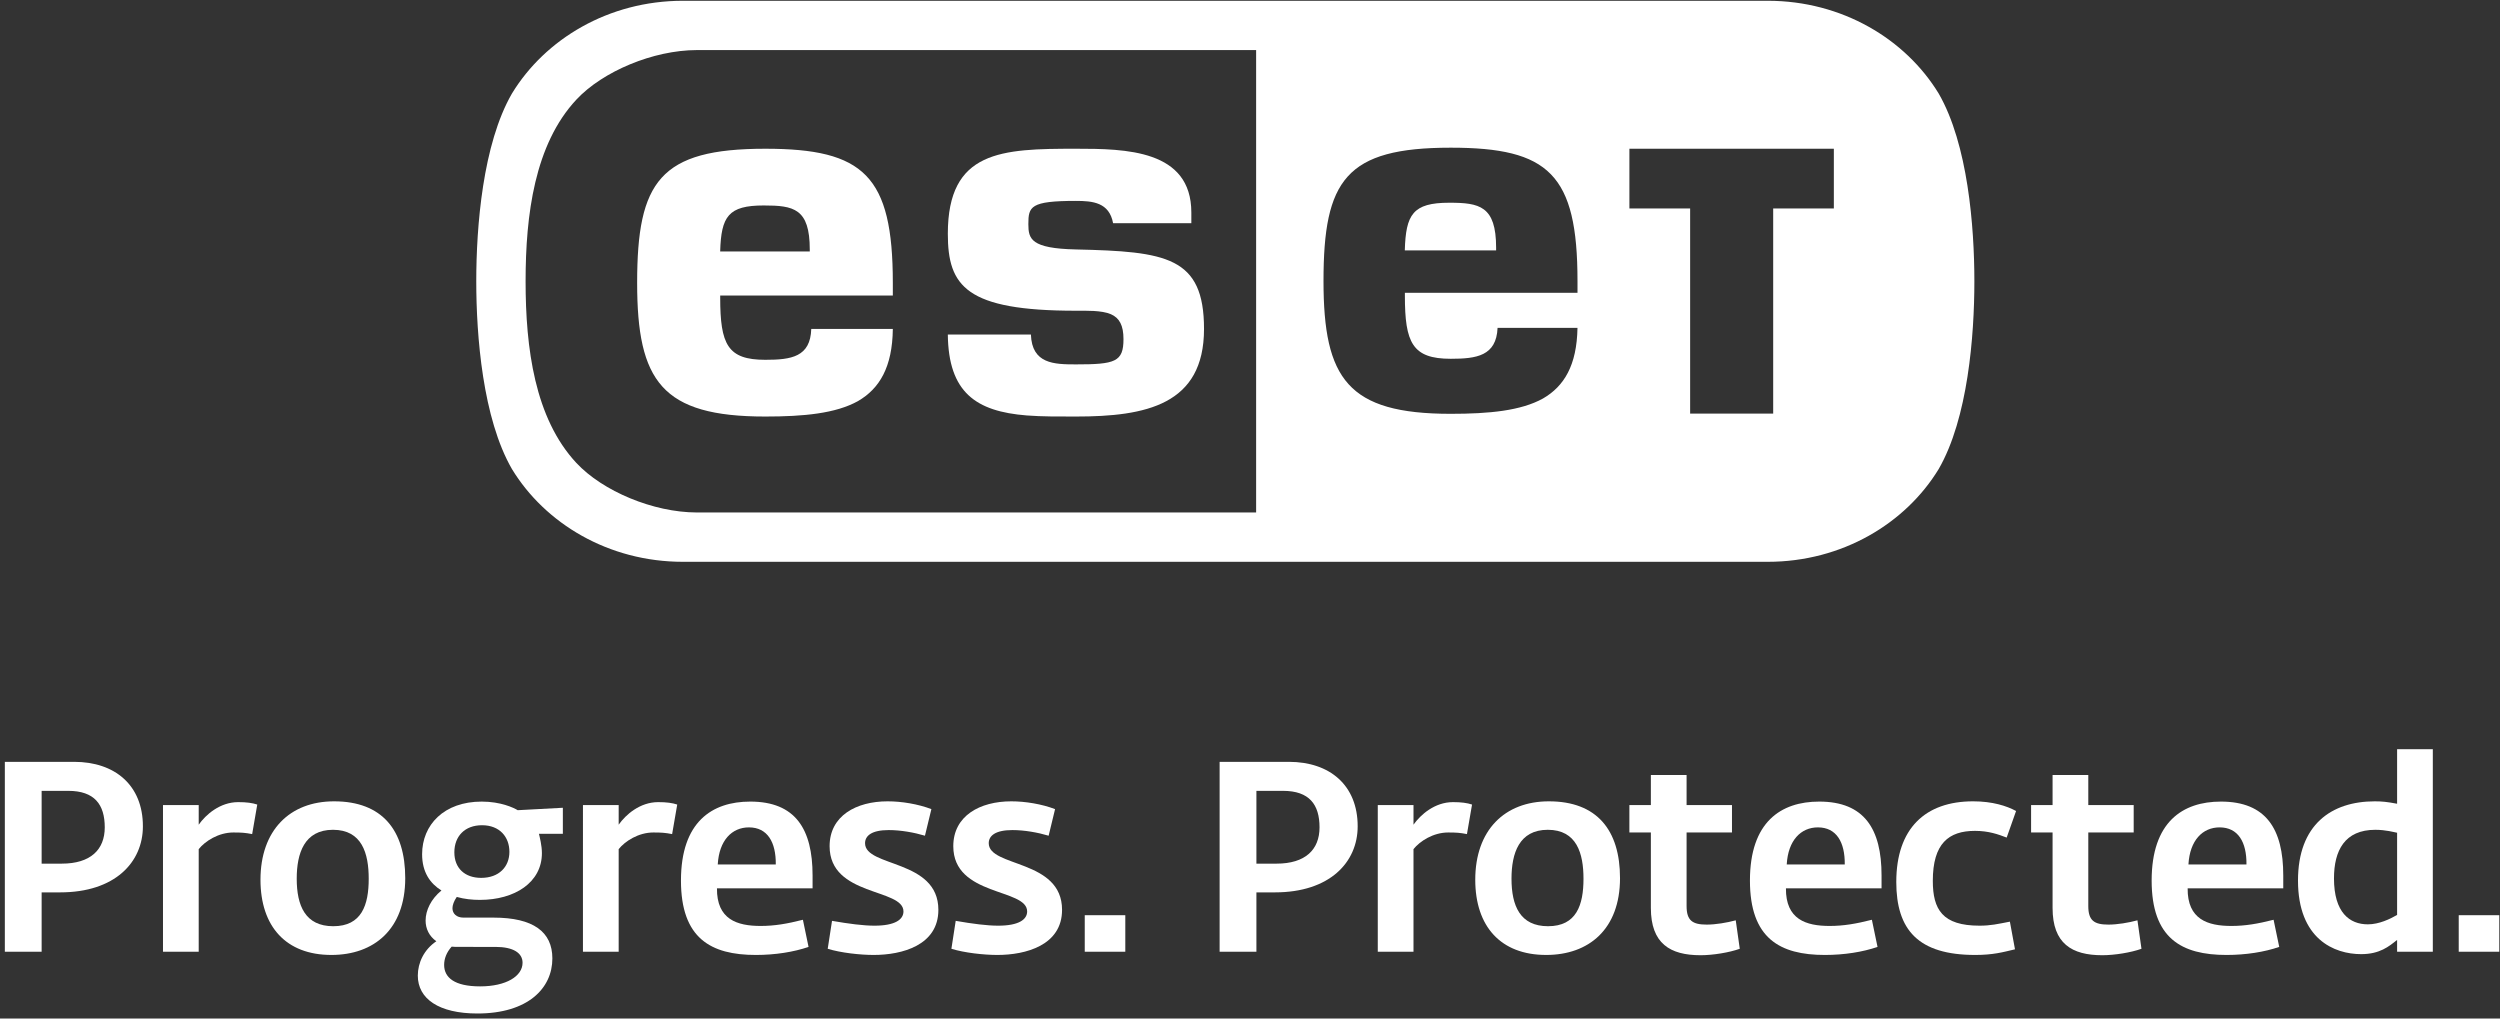
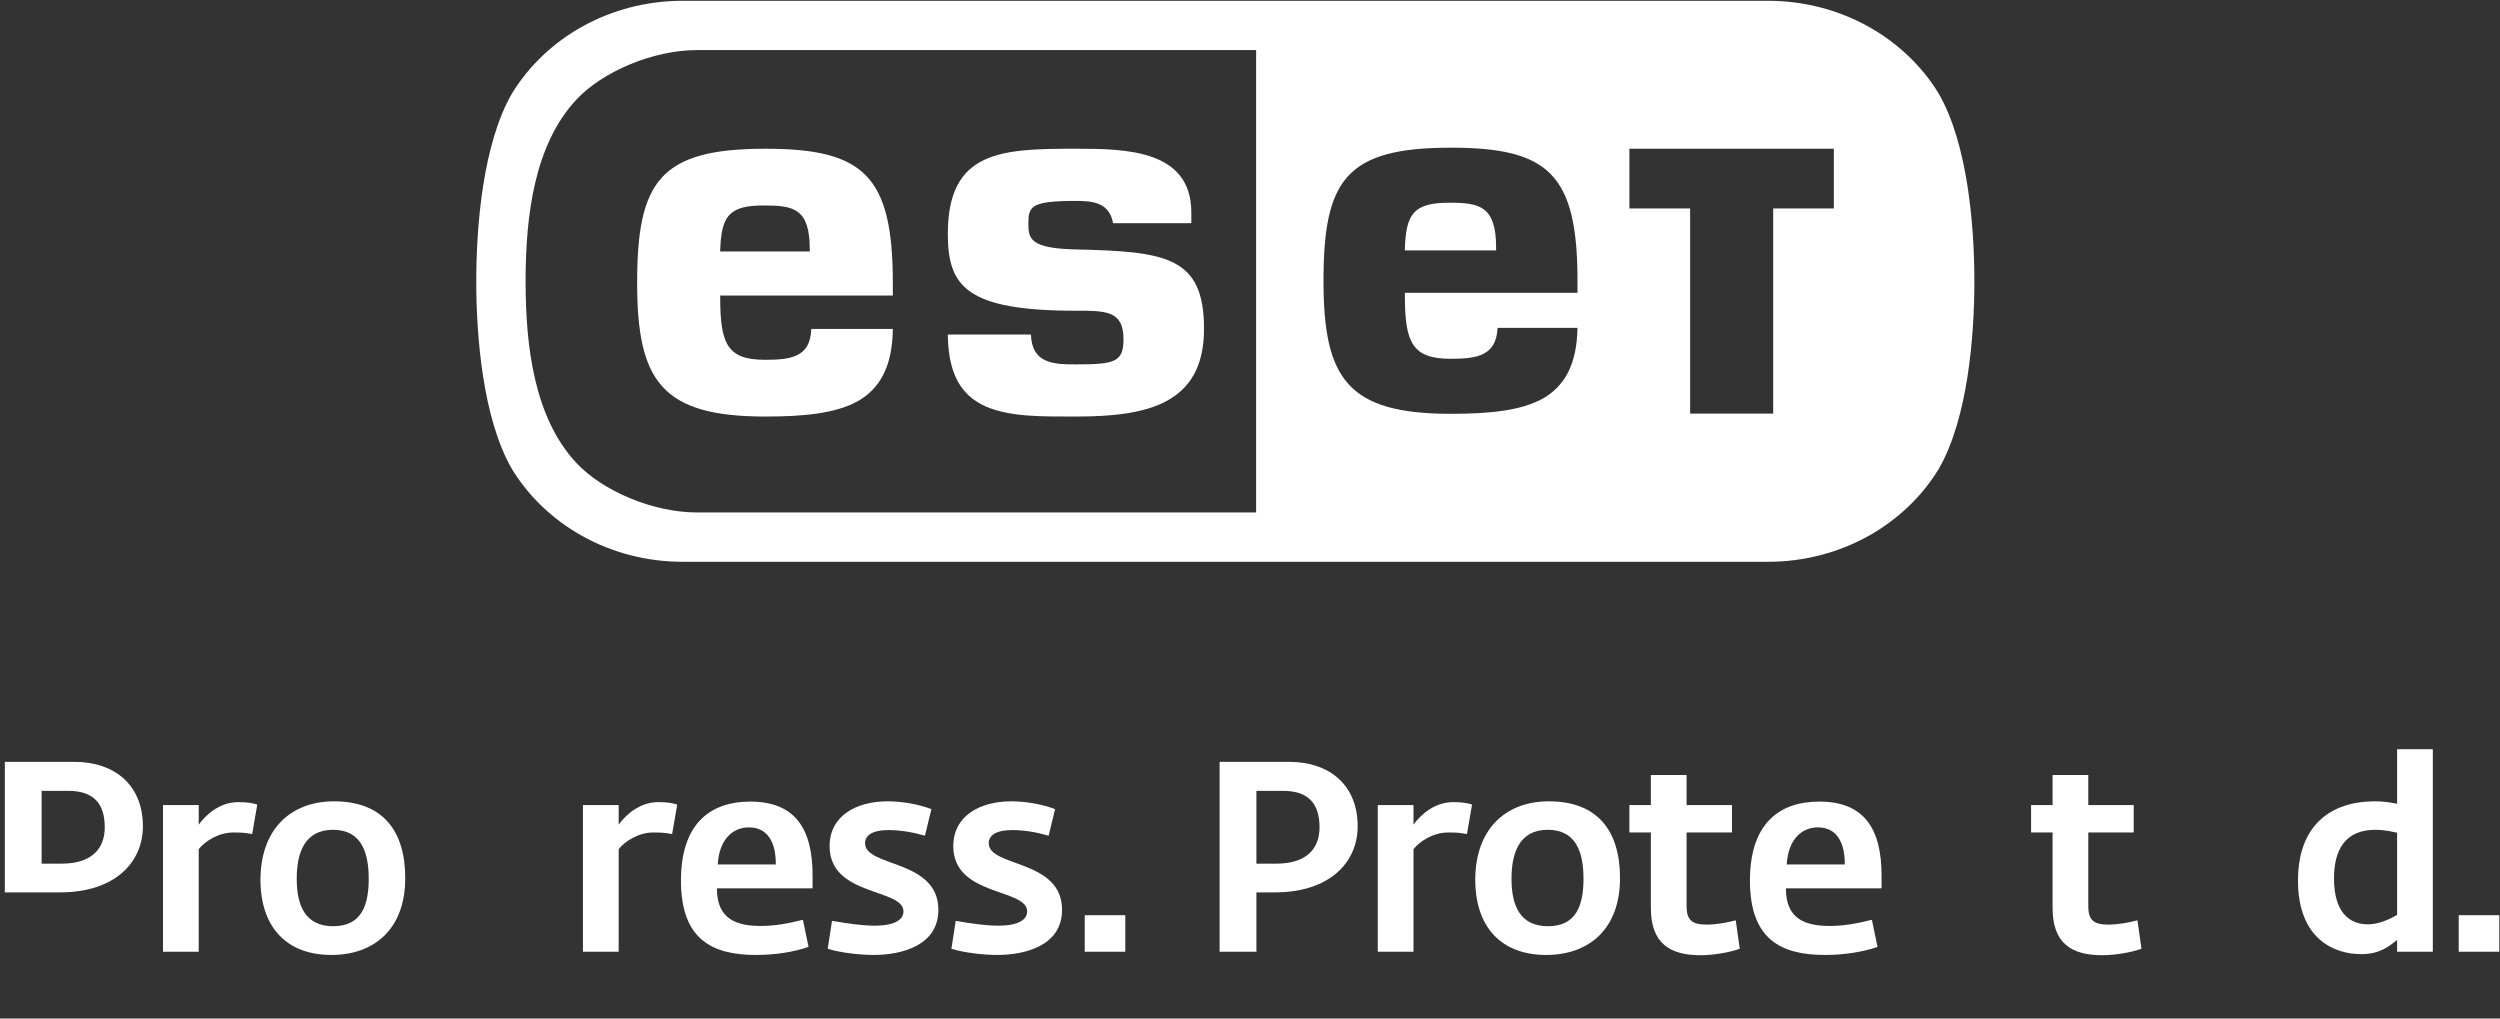
<svg xmlns="http://www.w3.org/2000/svg" height="176" viewBox="0 0 432 176" width="432">
  <rect x="0" y="0" width="432" height="176" fill="#333333" stroke="none" />
  <g fill="#fff" fill-rule="evenodd">
-     <path d="m7.194 149.237h3.482c4.967 0 7.425-2.413 7.425-6.266 0-3.945-1.763-6.312-6.311-6.312h-4.596zm-6.358-17.591h11.974c7.055 0 11.882 4.039 11.882 11.14 0 6.219-4.827 11.416-14.295 11.416h-3.203v10.258h-6.358z" />
+     <path d="m7.194 149.237h3.482c4.967 0 7.425-2.413 7.425-6.266 0-3.945-1.763-6.312-6.311-6.312h-4.596zm-6.358-17.591h11.974c7.055 0 11.882 4.039 11.882 11.14 0 6.219-4.827 11.416-14.295 11.416h-3.203h-6.358z" />
    <path d="m28.165 139.119h6.172v3.387c1.207-1.718 3.668-3.899 6.823-3.899 1.44 0 2.46.14 3.295.419l-.881 5.105c-1.207-.233-1.81-.278-3.25-.278-2.553 0-4.872 1.484-5.987 2.876v17.73h-6.172z" />
    <path d="m63.713 151.835c0-4.363-1.162-8.447-6.173-8.447-4.966 0-6.267 4.084-6.267 8.447 0 4.687 1.486 8.215 6.313 8.215 4.92 0 6.127-3.667 6.127-8.215m-18.703.186c0-8.54 5.056-13.552 12.716-13.552 8.307 0 12.298 4.967 12.298 13.274 0 8.817-5.383 13.272-12.762 13.272-7.844 0-12.252-4.919-12.252-12.994" />
-     <path d="m88.025 147.193c0-2.553-1.669-4.594-4.734-4.594-2.97 0-4.779 1.901-4.779 4.687 0 2.738 1.809 4.41 4.639 4.41 3.065 0 4.874-1.903 4.874-4.503zm-8.772 16.431c-.417 0-.834 0-1.205-.046-.882.972-1.301 2.087-1.301 3.155 0 2.18 1.765 3.713 6.22 3.713 4.501 0 7.332-1.764 7.332-4.084 0-1.672-1.578-2.738-4.686-2.738zm-.324-8.633c-.51.743-.743 1.439-.743 1.949 0 .928.697 1.624 1.903 1.624h5.198c6.87 0 10.163 2.46 10.163 7.055 0 5.151-4.222 9.514-12.947 9.514-6.684 0-10.304-2.553-10.304-6.544 0-2.227 1.069-4.501 3.202-5.941-1.252-.882-1.856-2.181-1.856-3.573 0-1.764.929-3.714 2.738-5.198-1.948-1.207-3.341-3.155-3.341-6.267 0-5.058 3.76-9.095 10.304-9.095 3.295 0 5.522 1.067 6.218 1.486l7.798-.419v4.501h-4.131c.138.604.511 1.996.511 3.343 0 5.059-4.688 8.075-10.722 8.075-1.298 0-2.691-.14-3.991-.51z" />
    <path d="m100.735 139.119h6.172v3.387c1.207-1.718 3.668-3.899 6.823-3.899 1.44 0 2.46.14 3.295.419l-.881 5.105c-1.207-.233-1.81-.278-3.25-.278-2.553 0-4.872 1.484-5.987 2.876v17.73h-6.172z" />
    <path d="m134.055 149.376c.045-3.853-1.439-6.405-4.641-6.405-2.925 0-5.151 2.228-5.385 6.405zm-16.384 2.784c0-10.117 5.337-13.645 11.974-13.645 7.798 0 10.768 4.734 10.768 12.764v2.228h-16.522c-.047 5.382 3.48 6.497 7.564 6.497 2.367 0 4.548-.37 7.287-1.068l.975 4.689c-2.552.881-5.755 1.391-9.096 1.391-7.799 0-12.95-2.877-12.95-12.856z" />
    <path d="m143.03 163.948.743-4.825c2.922.51 5.43.834 7.334.834 3.573 0 5.011-1.067 5.011-2.46 0-4.038-12.762-2.552-12.762-11.277 0-5.245 4.594-7.751 10.023-7.751 2.414 0 5.246.464 7.565 1.345l-1.112 4.596c-1.859-.557-4.178-.974-6.267-.974-2.924 0-4.084.974-4.084 2.272 0 4.178 12.67 2.74 12.67 11.511 0 6.126-6.264 7.796-11.184 7.796-2.322 0-5.71-.37-7.937-1.067" />
    <path d="m164.402 163.948.743-4.825c2.922.51 5.43.834 7.334.834 3.573 0 5.011-1.067 5.011-2.46 0-4.038-12.762-2.552-12.762-11.277 0-5.245 4.594-7.751 10.023-7.751 2.414 0 5.246.464 7.565 1.345l-1.112 4.596c-1.859-.557-4.178-.974-6.267-.974-2.924 0-4.084.974-4.084 2.272 0 4.178 12.67 2.74 12.67 11.511 0 6.126-6.264 7.796-11.184 7.796-2.322 0-5.71-.37-7.937-1.067" />
    <path d="m187.444 164.459h7.008v-6.312h-7.008z" />
    <path d="m217.108 149.237h3.482c4.967 0 7.425-2.413 7.425-6.266 0-3.945-1.763-6.312-6.311-6.312h-4.596zm-6.358-17.591h11.975c7.054 0 11.881 4.039 11.881 11.14 0 6.219-4.827 11.416-14.295 11.416h-3.203v10.258h-6.358z" />
    <path d="m238.08 139.119h6.172v3.387c1.207-1.718 3.668-3.899 6.823-3.899 1.44 0 2.46.14 3.295.419l-.881 5.105c-1.207-.233-1.81-.278-3.25-.278-2.553 0-4.872 1.484-5.987 2.876v17.73h-6.172z" />
    <path d="m273.627 151.835c0-4.363-1.162-8.447-6.173-8.447-4.966 0-6.267 4.084-6.267 8.447 0 4.687 1.486 8.215 6.313 8.215 4.92 0 6.127-3.667 6.127-8.215m-18.703.186c0-8.54 5.056-13.552 12.716-13.552 8.307 0 12.298 4.967 12.298 13.274 0 8.817-5.383 13.272-12.762 13.272-7.844 0-12.252-4.919-12.252-12.994" />
    <path d="m285.27 156.894v-13.042h-3.713v-4.734h3.713v-5.197h6.172v5.197h7.844v4.734h-7.844v12.716c0 2.507 1.021 3.203 3.482 3.203 1.53 0 3.479-.324 5.012-.741l.695 4.919c-1.809.65-4.64 1.113-6.776 1.113-5.244 0-8.585-1.996-8.585-8.168" />
    <path d="m318.774 149.376c.045-3.853-1.439-6.405-4.641-6.405-2.924 0-5.153 2.228-5.385 6.405zm-16.384 2.784c0-10.117 5.337-13.645 11.974-13.645 7.798 0 10.768 4.734 10.768 12.764v2.228h-16.522c-.047 5.382 3.48 6.497 7.564 6.497 2.367 0 4.548-.37 7.287-1.068l.975 4.689c-2.552.881-5.755 1.391-9.096 1.391-7.799 0-12.95-2.877-12.95-12.856z" />
-     <path d="m327.678 152.392c0-9.237 5.012-13.923 13.274-13.923 3.341 0 5.802.79 7.426 1.671l-1.624 4.594c-1.44-.555-3.11-1.159-5.476-1.159-4.549 0-7.287 2.181-7.287 8.632 0 4.966 1.669 7.75 8.075 7.75 1.902 0 3.109-.278 5.244-.695l.881 4.78c-2.134.509-3.805.975-6.868.975-9.839 0-13.645-4.317-13.645-12.625" />
    <path d="m354.685 156.894v-13.042h-3.713v-4.734h3.713v-5.197h6.172v5.197h7.844v4.734h-7.844v12.716c0 2.507 1.021 3.203 3.482 3.203 1.53 0 3.479-.324 5.012-.741l.695 4.919c-1.81.65-4.64 1.113-6.776 1.113-5.244 0-8.585-1.996-8.585-8.168" />
-     <path d="m388.189 149.376c.045-3.853-1.439-6.405-4.641-6.405-2.925 0-5.151 2.228-5.385 6.405zm-16.384 2.784c0-10.117 5.337-13.645 11.974-13.645 7.798 0 10.768 4.734 10.768 12.764v2.228h-16.522c-.047 5.382 3.48 6.497 7.564 6.497 2.367 0 4.548-.37 7.287-1.068l.975 4.689c-2.552.881-5.755 1.391-9.096 1.391-7.799 0-12.95-2.877-12.95-12.856z" />
    <path d="m414.219 158.101v-14.203c-.512-.092-1.95-.509-3.76-.509-5.291 0-7.147 3.574-7.147 8.399 0 5.896 2.692 7.937 5.849 7.937 1.948 0 3.851-.927 5.058-1.624m-17.126-5.941c0-9.654 5.755-13.691 13.274-13.691 1.252 0 2.133.093 3.852.417v-9.42h6.172v34.993h-6.172v-2.041c-1.393 1.112-2.97 2.458-6.219 2.458-4.642 0-10.907-2.598-10.907-12.716" />
    <path d="m424.868 164.459h7.008v-6.312h-7.008z" />
    <path d="m185.918 62.967c-3.77 0-7.604-.083-7.777-5.163h-14.357c.109 10.013 4.856 13.288 13.63 13.986 2.654.207 5.54.188 8.504.188 12.096 0 22.136-2.018 22.136-15.135 0-12.494-6.523-13.385-22.142-13.738-7.756-.174-8.213-1.799-8.213-4.366 0-3.048.338-4.024 8.219-4.024 2.89 0 5.767.26 6.422 3.851h13.523v-1.843c0-10.874-11.393-11.022-19.945-11.022-12.837 0-22.134.288-22.134 14.697 0 9.062 3.128 13.297 22.134 13.297 1.718 0 4.443-.093 6.046.601 1.485.648 2.173 1.947 2.173 4.302 0 3.944-1.446 4.369-8.219 4.369" />
    <path d="m316.889 36.028h-10.482v35.445h-14.351v-35.445h-10.495v-10.327h35.328zm-44.297 14.571h-29.828v.497c0 8.127 1.282 10.901 7.924 10.901 4.47 0 7.881-.495 8.093-5.338h13.808c-.109 6.469-2.305 10.086-5.958 12.2-3.811 2.117-9.293 2.648-15.943 2.648-17.789 0-21.986-6.027-21.986-22.948 0-17.451 3.848-23.04 21.986-23.04 16.951 0 21.904 4.579 21.904 23.04zm-55.533 37.956h-96.671c-7.494-.014-16.245-3.676-20.801-8.569-7.194-7.728-8.765-19.848-8.765-31.378 0-11.532 1.571-23.66 8.765-31.385 4.556-4.892 13.307-8.556 20.801-8.57h96.671zm117.948-72.389c-5.721-9.4-16.684-16.032-29.541-16.032h-187.461c-12.861 0-23.824 6.632-29.544 16.032-5.049 8.748-6.163 22.998-6.163 32.442s1.114 23.692 6.163 32.439c5.72 9.398 16.683 16.033 29.544 16.033h187.461c12.857 0 23.82-6.635 29.541-16.033 5.045-8.747 6.164-22.998 6.164-32.445 0-9.438-1.119-23.688-6.164-32.436z" />
    <path d="m250.43 35.032c-6.323 0-7.504 2.047-7.68 8.241h15.779v-.49c0-7.209-2.895-7.751-8.099-7.751" />
    <path d="m131.973 35.504c5.169 0 7.955.51 7.955 7.605v.343h-15.482c.172-6.066 1.406-7.948 7.527-7.948m-21.875 13.378c0 16.99 4.254 23.096 22.138 23.096 6.65 0 12.16-.526 16.013-2.662 3.735-2.167 5.956-5.869 6.031-12.479h-14.094c-.151 4.842-3.435 5.337-7.95 5.337-6.517 0-7.786-2.651-7.786-10.754v-.347h29.83v-2.191c0-18.539-5.016-23.18-22.044-23.18-18.232 0-22.138 5.669-22.138 23.18" />
  </g>
</svg>